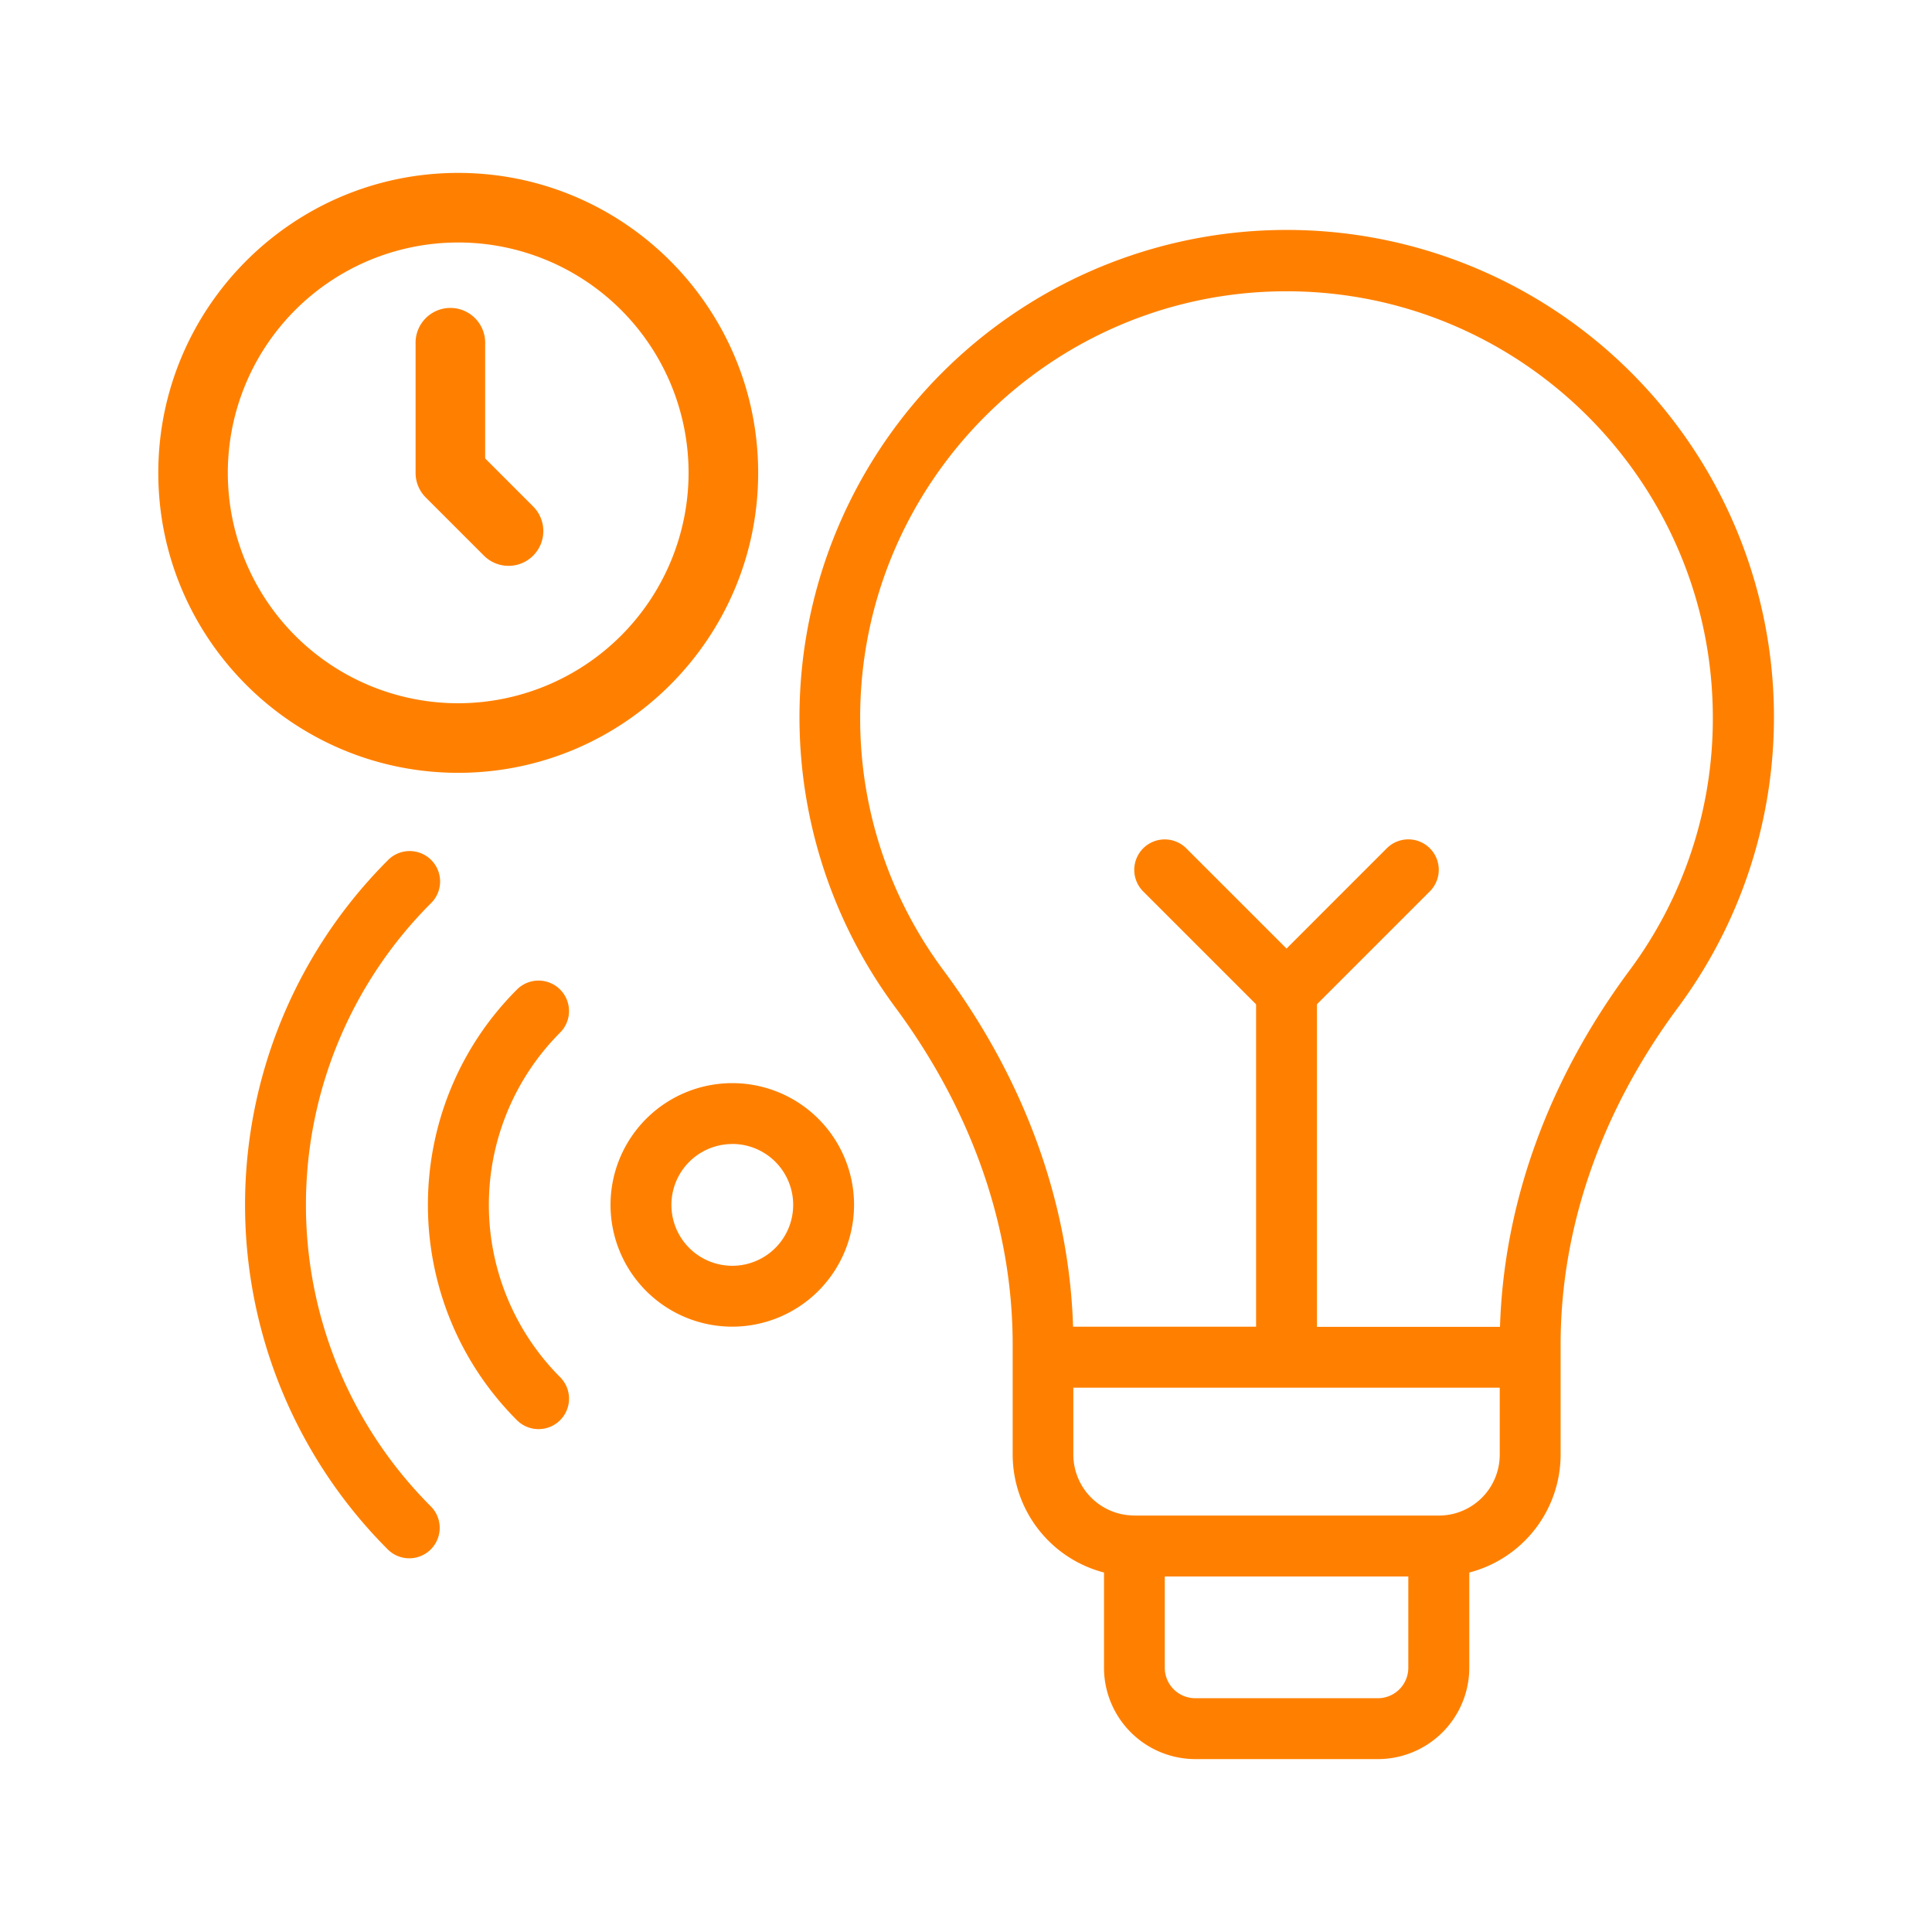
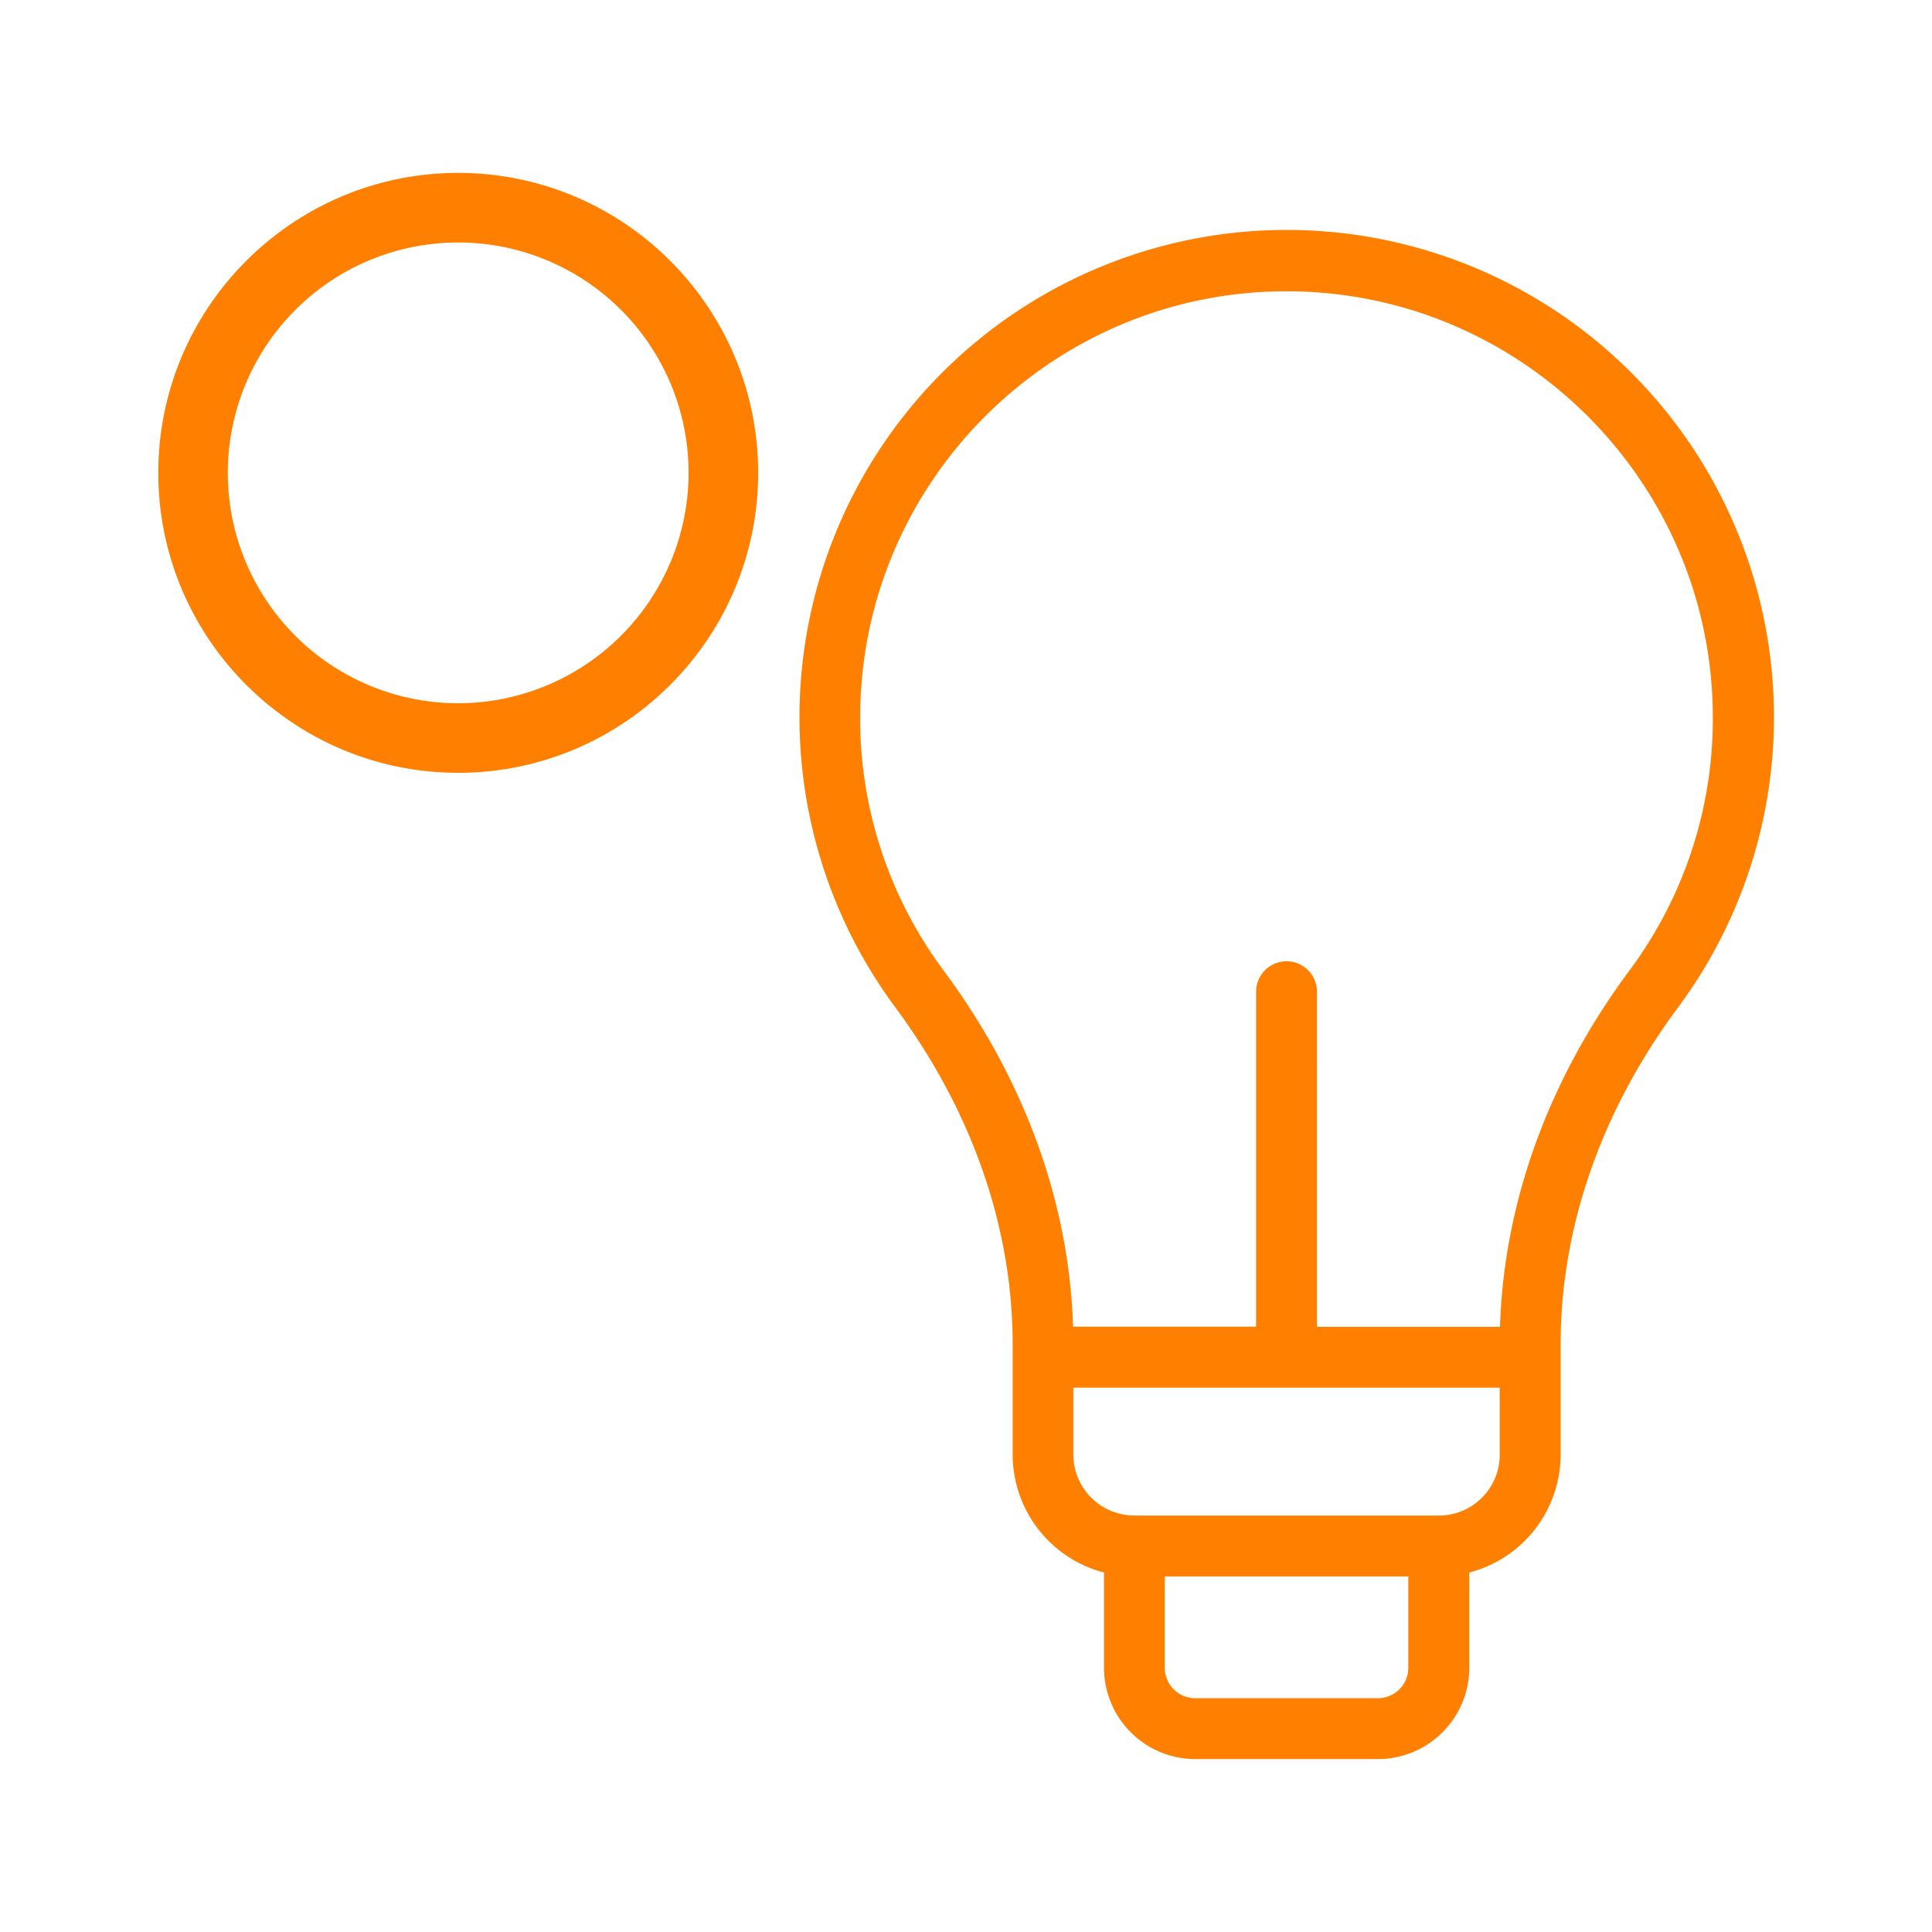
<svg xmlns="http://www.w3.org/2000/svg" id="Camada_1" data-name="Camada 1" viewBox="0 0 952 952">
  <defs>
    <style>.cls-1{fill:#ff8000;}</style>
  </defs>
  <path class="cls-1" d="M225.78,85.2C144.28,85.2,78,151.5,78,233s66.3,147.81,147.8,147.81S373.59,314.51,373.59,233,307.29,85.2,225.78,85.2Zm0,261.33A113.52,113.52,0,1,1,339.3,233,113.66,113.66,0,0,1,225.78,346.53Z" />
-   <path class="cls-1" d="M239.07,225.91V169.3a17.15,17.15,0,1,0-34.29,0V233a17.14,17.14,0,0,0,5,12.12l28.68,28.68a17.14,17.14,0,1,0,24.25-24.24L239.07,225.9Z" />
-   <path class="cls-1" d="M201.68,767.86a15,15,0,0,1-10.61-4.39,240.08,240.08,0,0,1,0-339.53,15,15,0,1,1,21.21,21.21,210.1,210.1,0,0,0,0,297.11,15,15,0,0,1-10.6,25.6Zm63.66-63.66a15,15,0,0,1-10.61-4.39c-58.5-58.51-58.5-153.7,0-212.21A15,15,0,0,1,276,508.82a120.17,120.17,0,0,0,0,169.77,15,15,0,0,1-10.61,25.61Z" />
-   <path class="cls-1" d="M360.84,653.72a60,60,0,1,1,60-60A60.08,60.08,0,0,1,360.84,653.72Zm0-90a30,30,0,1,0,30,30A30,30,0,0,0,360.84,563.69Z" />
  <path class="cls-1" d="M679,866.8h-90a45.06,45.06,0,0,1-45-45V774.87a60.13,60.13,0,0,1-45-58.12V662.54c0-57.71-20.05-115.25-58-166.39a240.09,240.09,0,1,1,386.07,0C789,547.29,769,604.83,769,662.54v54.21a60.12,60.12,0,0,1-45,58.12v46.92A45.06,45.06,0,0,1,679,866.8Zm-105.05-90v45a15,15,0,0,0,15,15h90a15,15,0,0,0,15-15v-45Zm-15-30H709a30,30,0,0,0,30-30v-33H528.89v33A30.06,30.06,0,0,0,558.91,746.77Zm90-93h90.18C741.05,592.53,763,532,802.88,478.27A207.72,207.72,0,0,0,844,353.61c0-115.84-94.24-210.08-210.08-210.08S423.85,237.77,423.85,353.61A207.73,207.73,0,0,0,465,478.27c39.89,53.77,61.83,114.26,63.76,175.46h90.18V488.67a15,15,0,0,1,30,0Z" />
-   <path class="cls-1" d="M633.94,503.66a15,15,0,0,1-10.61-4.39l-60-60A15,15,0,1,1,584.52,418l49.42,49.41L683.35,418a15,15,0,1,1,21.22,21.21l-60,60A15,15,0,0,1,633.94,503.66Z" />
</svg>